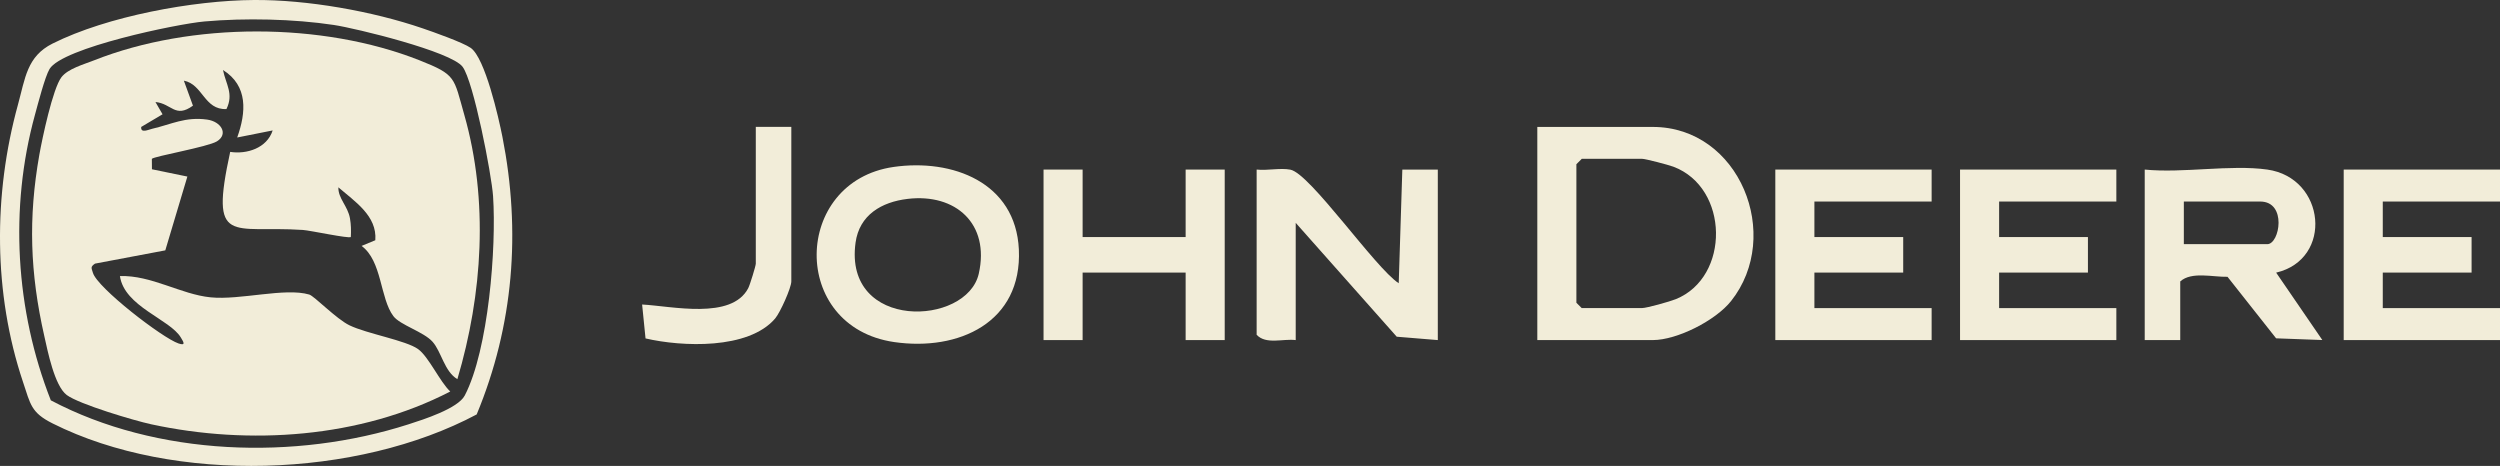
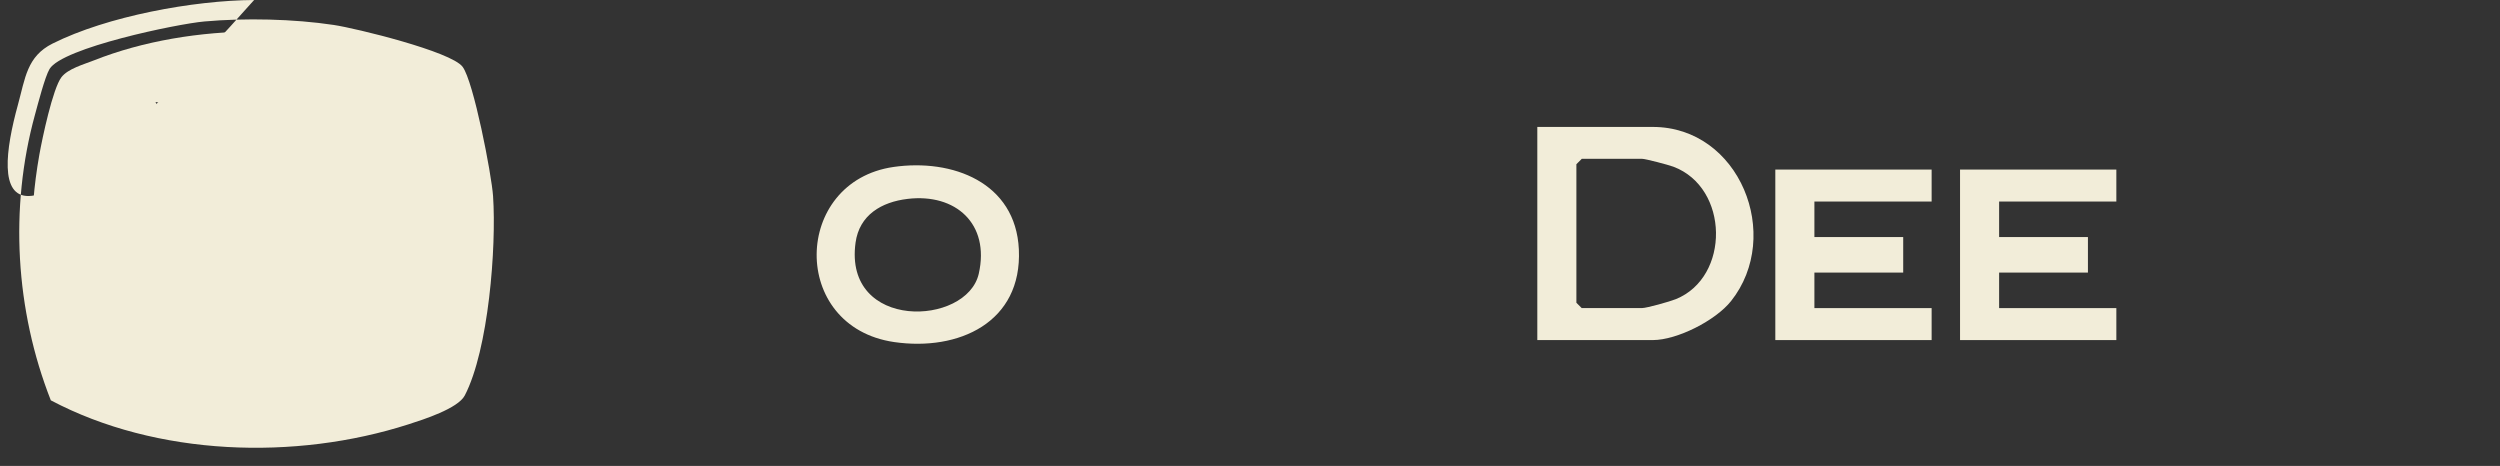
<svg xmlns="http://www.w3.org/2000/svg" id="a" width="527.82" height="98.37" viewBox="0 0 527.82 98.37">
  <rect x="0" y="0" width="527.82" height="98.37" fill="#333333" stroke="none" />
-   <path d="M53.65,0c11.24-.07,24.96,2.35,35.6,5.99,2.26.77,8.49,2.98,10.13,4.12,3.03,2.12,5.89,14.7,6.7,18.8,3.93,19.92,2.38,39.77-5.44,58.59-25.24,13.43-63.78,14.82-89.55,1.89-4.55-2.28-4.65-4.01-6.24-8.76C-1.42,61.94-1.43,41.04,3.78,22.14c1.55-5.63,1.89-10.22,7.31-12.94C22.63,3.42,40.81.08,53.65,0ZM43.17,4.53c-5.77.51-30.02,5.55-32.71,10.04-.97,1.62-2.47,7.45-3.08,9.67-5.42,19.71-4.12,41.29,3.35,60.28,22.35,11.82,51.61,12.74,75.5,5.07,3.18-1.02,10.46-3.34,11.9-6.1,5.01-9.64,6.7-31.27,5.97-42.09-.31-4.55-4.11-24.24-6.44-27.31-2.45-3.23-22.47-8.11-27.18-8.82-8.48-1.28-18.73-1.5-27.31-.74Z" fill="#f2edd9" />
+   <path d="M53.65,0C-1.42,61.94-1.43,41.04,3.78,22.14c1.55-5.63,1.89-10.22,7.31-12.94C22.63,3.42,40.81.08,53.65,0ZM43.17,4.53c-5.77.51-30.02,5.55-32.71,10.04-.97,1.62-2.47,7.45-3.08,9.67-5.42,19.71-4.12,41.29,3.35,60.28,22.35,11.82,51.61,12.74,75.5,5.07,3.18-1.02,10.46-3.34,11.9-6.1,5.01-9.64,6.7-31.27,5.97-42.09-.31-4.55-4.11-24.24-6.44-27.31-2.45-3.23-22.47-8.11-27.18-8.82-8.48-1.28-18.73-1.5-27.31-.74Z" fill="#f2edd9" />
  <path d="M324.57,71.8V26.8h24.38c18.32,0,27.52,22.93,16.52,36.77-3.25,4.09-11.38,8.23-16.52,8.23h-24.38ZM333.94,33.55l-1.12,1.12v29.25l1.12,1.12h12.75c.98,0,5.89-1.38,7.12-1.88,11.51-4.66,11.29-23.55-.53-27.97-1.05-.39-5.85-1.66-6.59-1.66h-12.75Z" fill="#f2edd9" />
-   <path d="M265.32,35.8c2.23.25,4.98-.39,7.11.02,4.17.79,17.94,20.79,22.88,23.98l.76-23.99h7.49s0,35.99,0,35.99l-8.67-.71-21.33-24.04v24.75c-2.68-.34-6.27,1.01-8.25-1.12v-34.88Z" fill="#f2edd9" />
-   <path d="M478.69,35.8c12.33,1.74,13.97,18.92,1.87,21.76l9.75,14.23-9.76-.36-10.26-12.99c-3.13.08-7.59-1.17-9.98.98v12.38h-7.5v-36c8.03.81,18.11-1.09,25.88,0ZM461.07,51.55h17.62c2.63,0,4.21-9-1.5-9h-16.12v9Z" fill="#f2edd9" />
  <path d="M188.64,35.25c12.43-1.79,25.8,3.24,26.47,17.41.72,15.45-12.75,21.53-26.32,19.56-22.14-3.22-21.47-33.89-.14-36.97ZM191.64,41.99c-5.53.65-10.21,3.4-11.01,9.25-2.55,18.64,23.51,17.67,26.02,6.53,2.37-10.52-4.88-16.98-15.02-15.78Z" fill="#f2edd9" />
  <polygon points="407.82 35.8 407.82 42.55 383.07 42.55 383.07 50.05 401.82 50.05 401.82 57.55 383.07 57.55 383.07 65.05 407.82 65.05 407.82 71.8 374.82 71.8 374.82 35.8 407.82 35.8" fill="#f2edd9" />
  <polygon points="446.82 35.8 446.82 42.55 422.07 42.55 422.07 50.05 440.82 50.05 440.82 57.55 422.07 57.55 422.07 65.05 446.82 65.05 446.82 71.8 413.82 71.8 413.82 35.8 446.82 35.8" fill="#f2edd9" />
-   <polygon points="527.82 35.8 527.82 42.55 503.07 42.55 503.07 50.05 521.82 50.05 521.82 57.55 503.07 57.55 503.07 65.05 527.82 65.05 527.82 71.8 494.82 71.8 494.82 35.8 527.82 35.8" fill="#f2edd9" />
-   <polygon points="228.57 35.8 228.57 50.05 250.32 50.05 250.32 35.8 258.57 35.8 258.57 71.8 250.32 71.8 250.32 57.55 228.57 57.55 228.57 71.8 220.32 71.8 220.32 35.8 228.57 35.8" fill="#f2edd9" />
-   <path d="M167.07,26.8v32.62c0,1.33-2.35,6.58-3.42,7.83-5.63,6.59-19.66,5.99-27.36,4.2l-.72-7.16c6.25.33,18.89,3.31,22.41-3.46.35-.67,1.59-4.71,1.59-5.16v-28.88h7.5Z" fill="#f2edd9" />
  <path d="M96.56,80.05c-2.76-1.65-3.35-5.77-5.23-7.89s-6.86-3.53-8.28-5.42c-2.84-3.78-2.37-11.64-6.71-14.82l2.9-1.2c.41-5.16-4.38-8.21-7.8-11.17-.06,2.36,1.98,3.92,2.45,6.55.23,1.31.25,2.62.18,3.94-.37.38-8.58-1.39-10.13-1.49-15.07-1-19.72,3.62-15.34-16.48,3.5.54,7.75-.78,8.97-4.53l-7.49,1.49c1.9-5.31,2.33-10.9-3-14.25.63,3.06,2.3,5.03.73,8.25-4.71.21-4.97-5.23-8.99-6l1.92,5.28c-3.77,2.73-4.47-.44-7.92-.77l1.5,2.59-4.5,2.67c-.17,1.41,1.52.58,2.28.4,4.08-.94,7.01-2.59,11.63-1.95,2.95.41,4.56,3.04,2.08,4.59-1.88,1.18-13.29,3.15-13.75,3.7l.02,2.2,7.48,1.54-4.66,15.58-14.84,2.8c-1.04.71-.73.93-.45,1.92.89,3.17,14.72,13.82,18.09,14.94,1.67.56.97-.43.49-1.24-2.27-3.87-11.94-6.53-12.87-12.99,6.62-.22,12.86,3.86,19.13,4.49s15.72-2.1,20.84-.59c1.08.32,5.7,5.15,8.5,6.5,3.7,1.79,11.91,3.17,14.48,5.02,2.25,1.62,4.59,6.89,6.79,8.95-18.96,9.82-42.41,11.41-63.15,6.92-3.59-.78-15.23-4.24-17.82-6.18s-4.03-9.31-4.75-12.5c-3-13.26-3.4-24.86-1.03-38.25.61-3.43,2.83-13.95,4.66-16.34,1.38-1.81,4.73-2.71,6.92-3.58,20.51-8.11,48.12-8.11,68.64-.01,7.84,3.1,7.23,3.57,9.49,11.51,5.17,18.14,3.87,37.88-1.45,55.81Z" fill="#f2edd9" />
</svg>